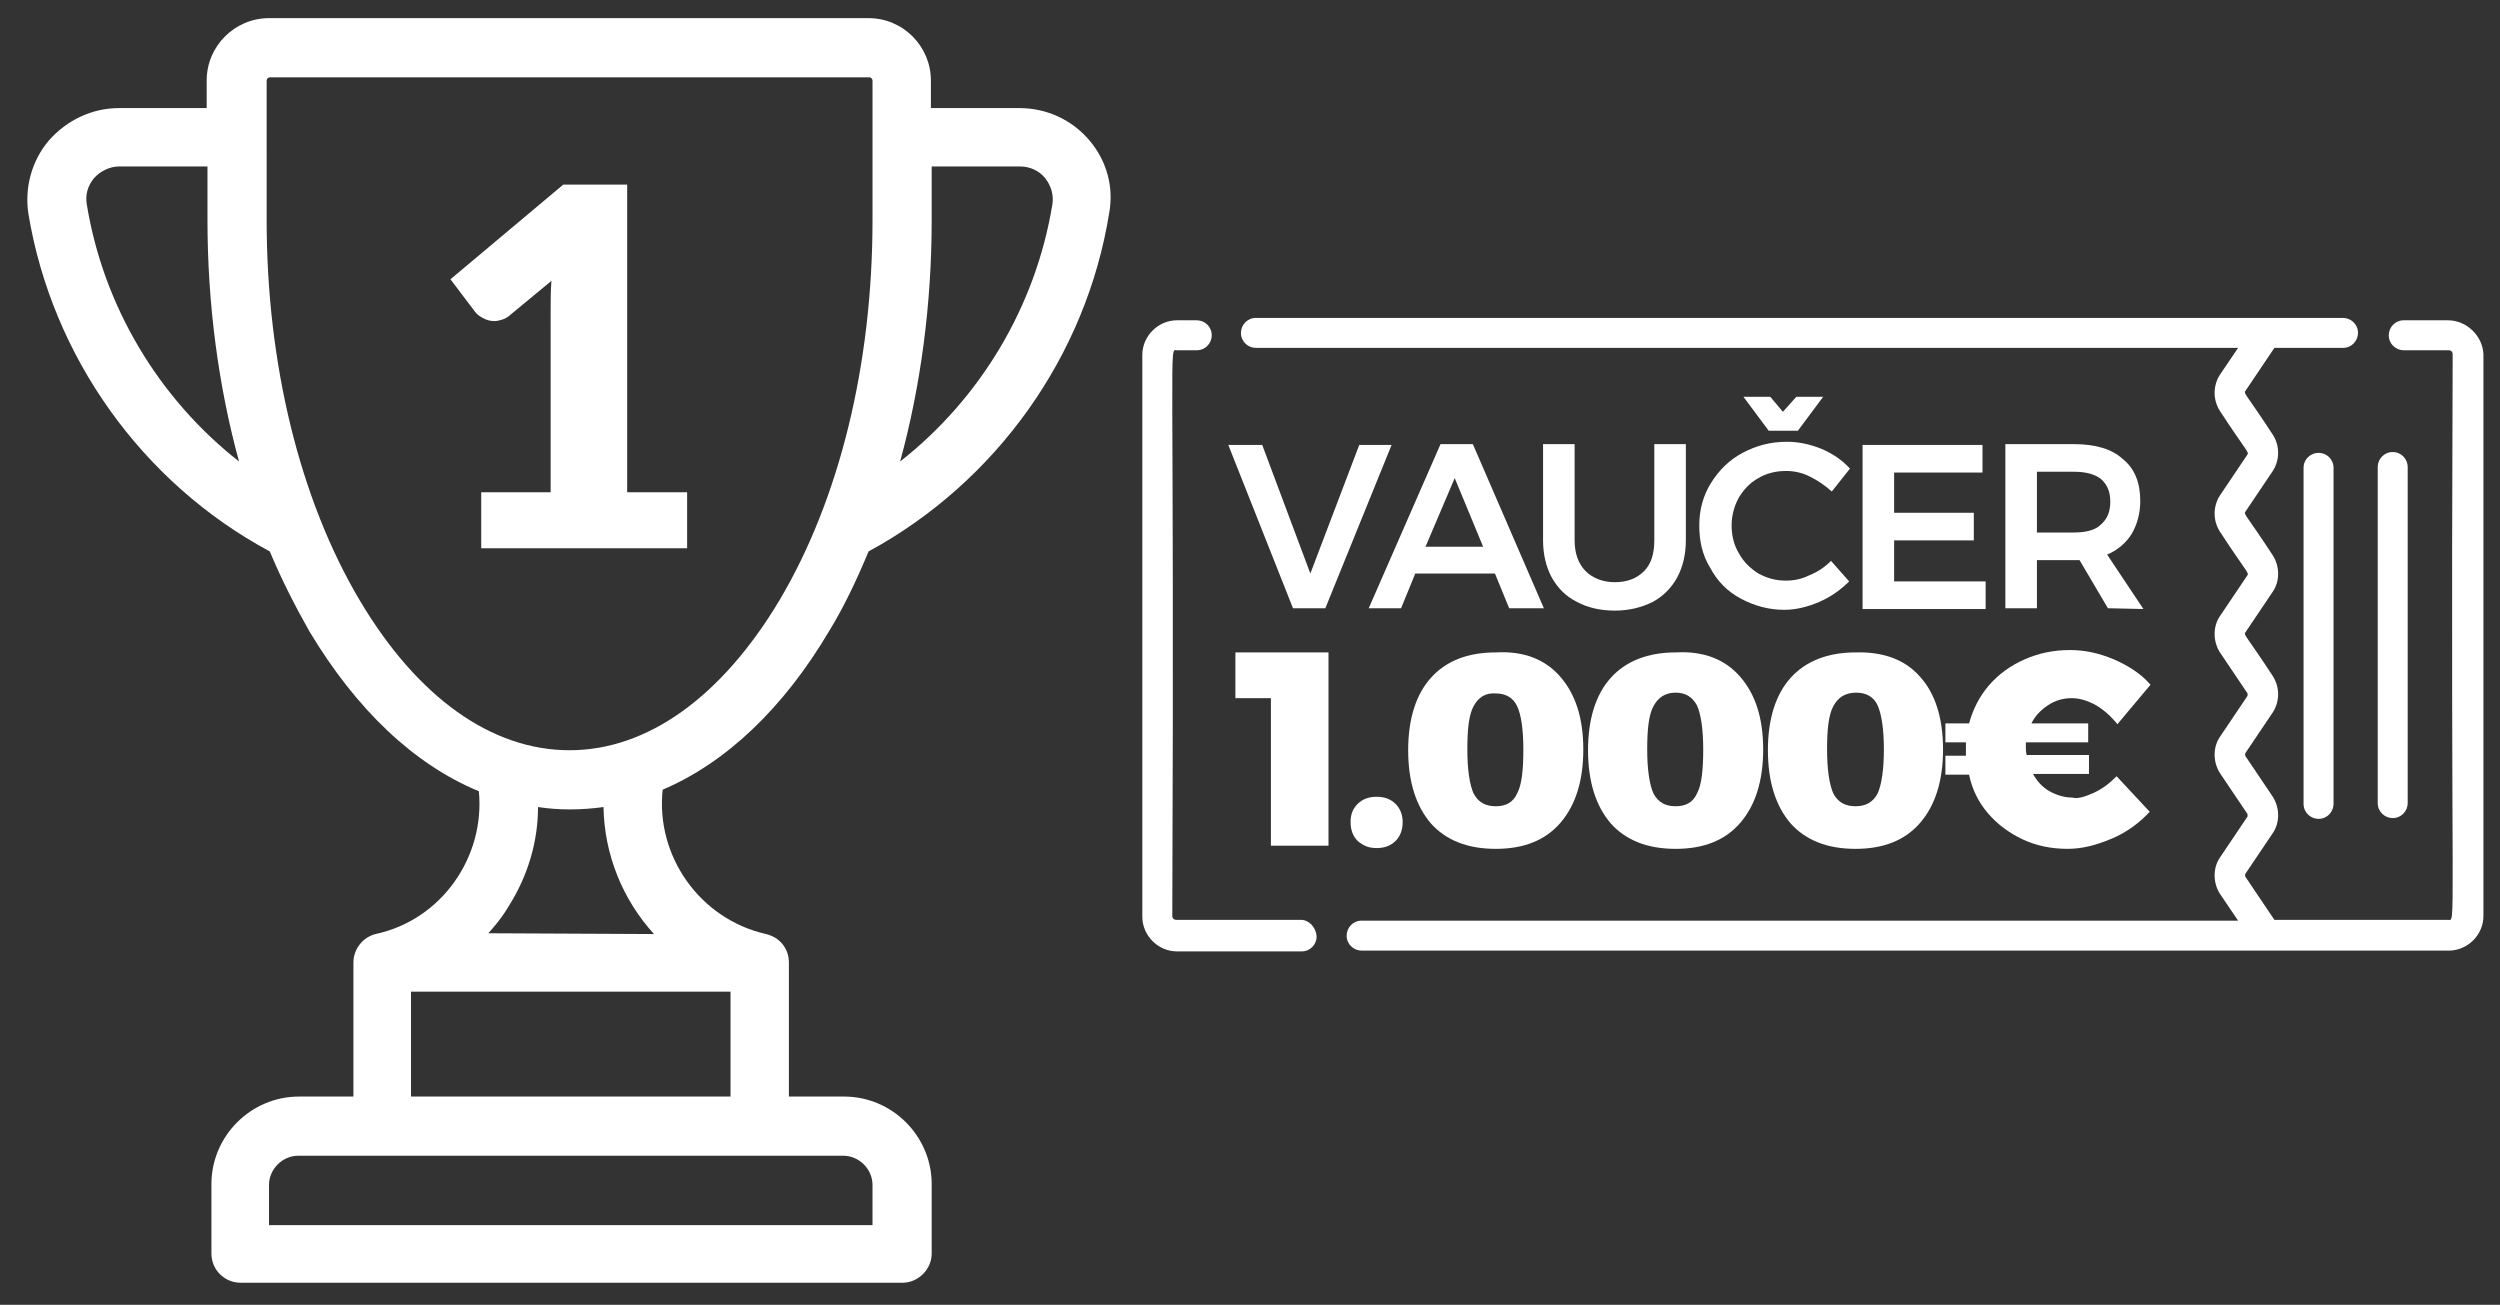
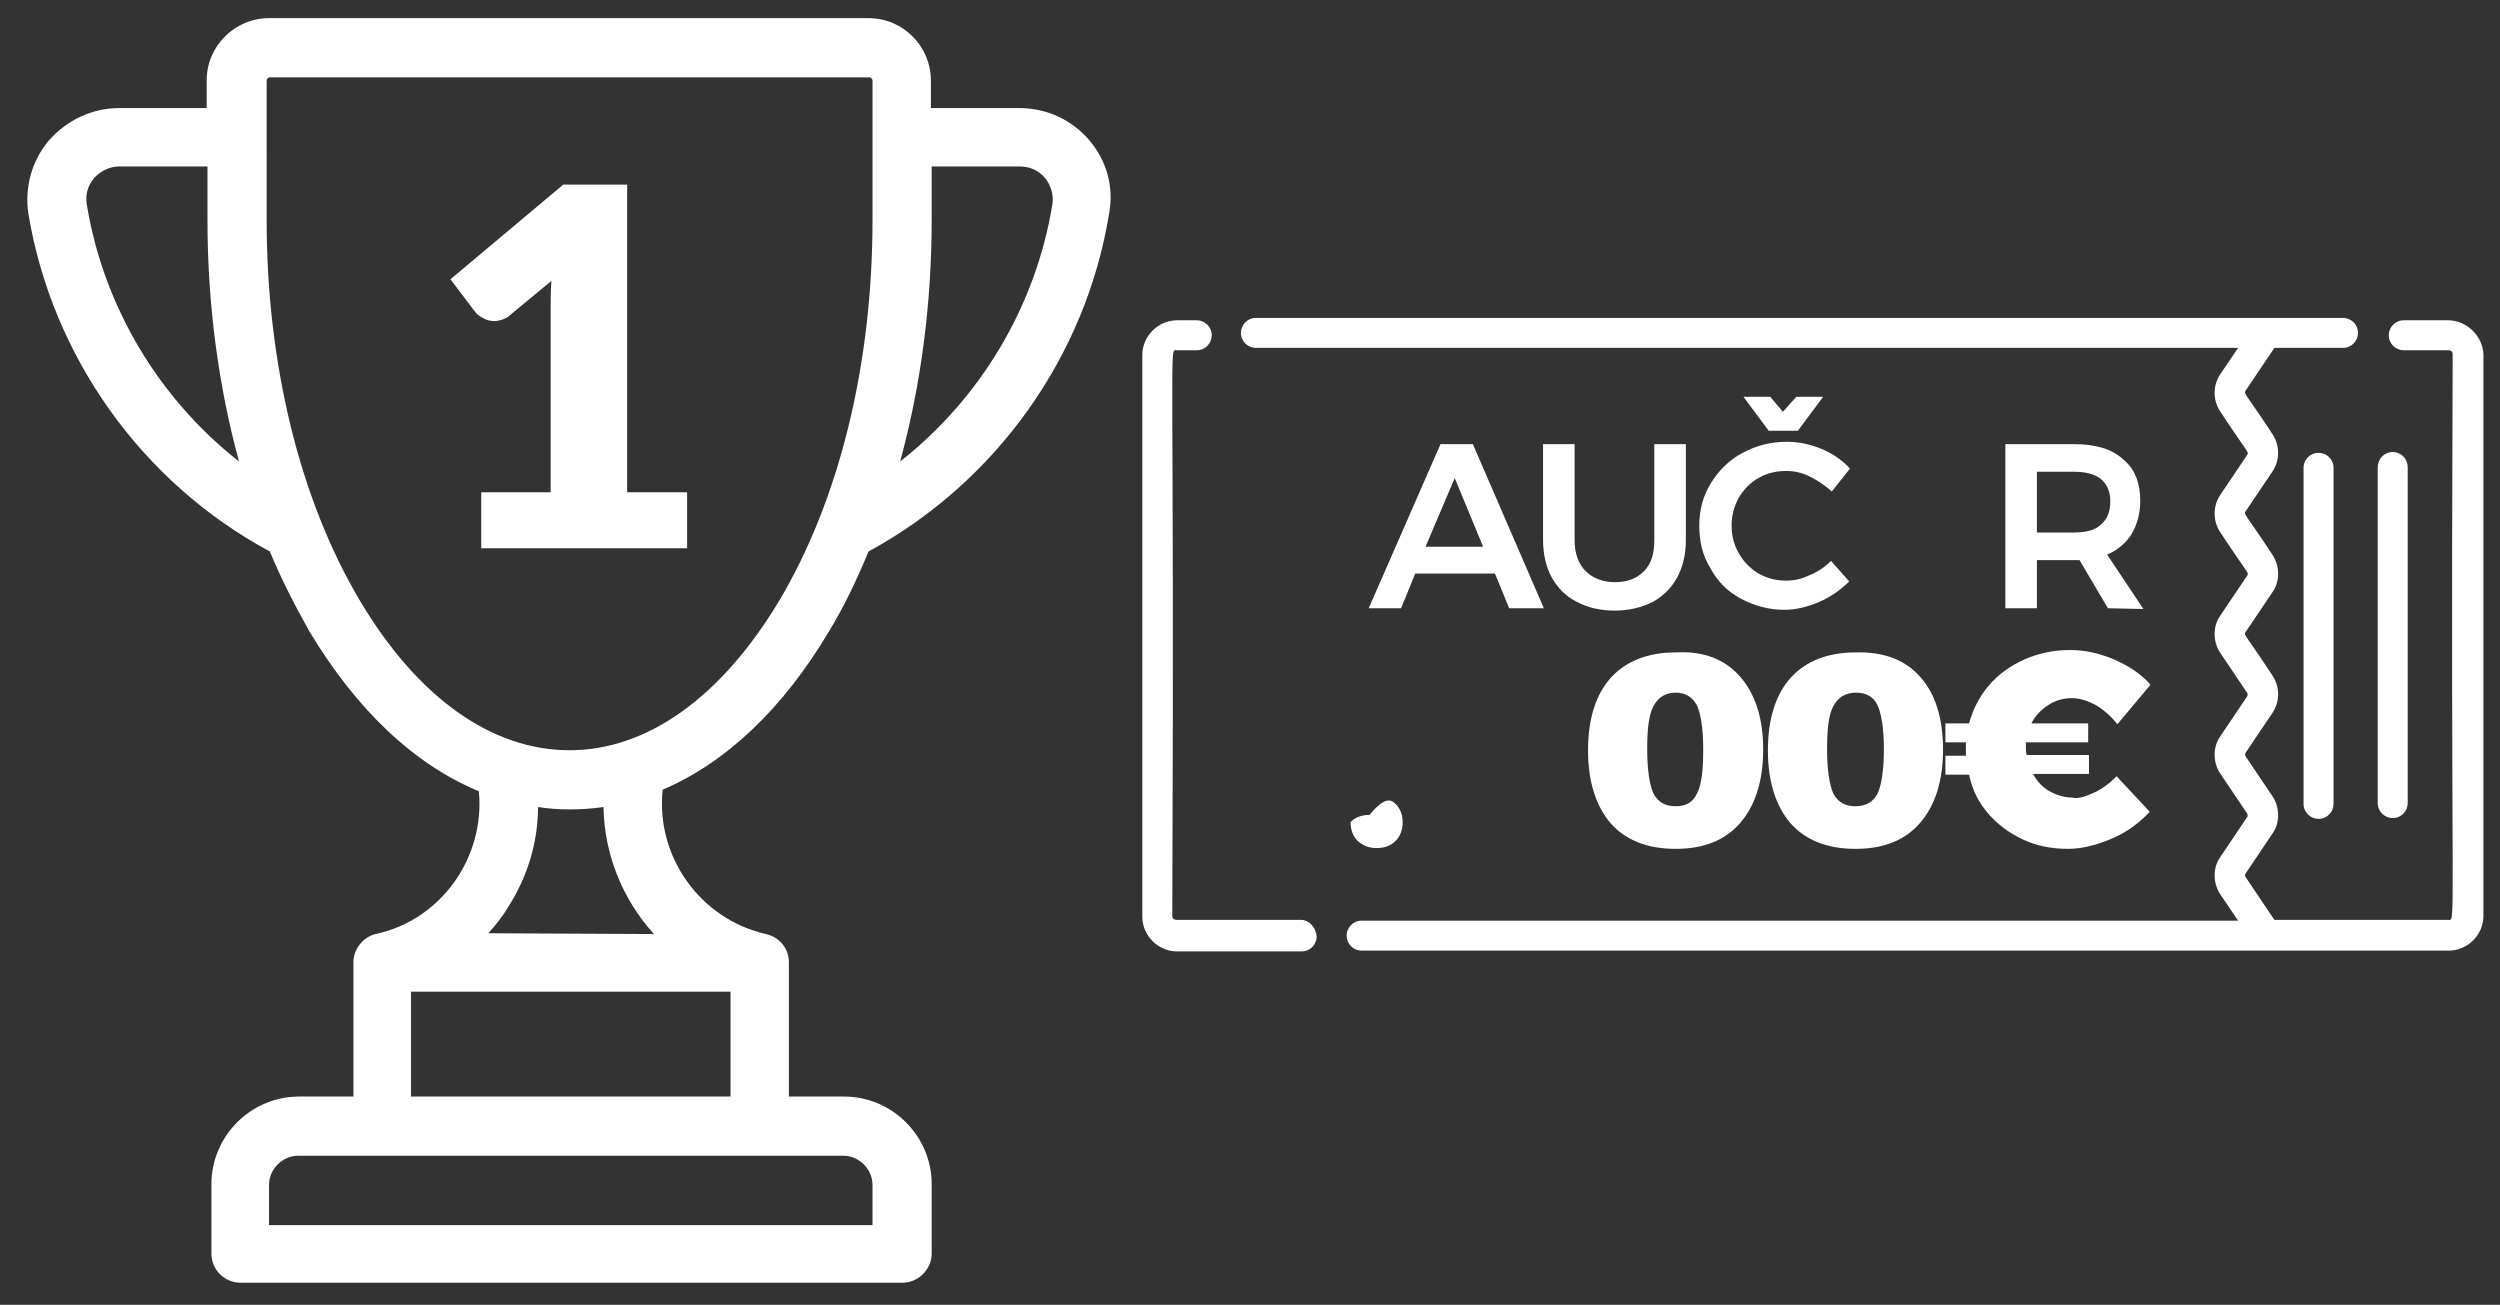
<svg xmlns="http://www.w3.org/2000/svg" version="1.1" id="Layer_1" x="0px" y="0px" width="316.9px" height="165.4px" viewBox="0 0 316.9 165.4" style="enable-background:new 0 0 316.9 165.4;" xml:space="preserve">
  <rect x="0" y="0" width="316.9" height="165.4" fill="#333333" stroke="none" />
  <style type="text/css">
	.st0{fill:#FFFFFF;}
</style>
  <g>
    <g>
      <g>
        <path class="st0" d="M138.1,17.8c-2.2-2.6-5.4-4.1-8.9-4.1h-11.2v-3.5c0-4.3-3.5-7.9-7.9-7.9h-76c-4.3,0-7.9,3.5-7.9,7.9v3.5     H15.1c-3.4,0-6.6,1.5-8.9,4.1c-2.2,2.6-3.1,6-2.6,9.3C6.6,45.2,18,61.2,34.2,69.9c1.5,3.6,3.2,6.9,5,10.1     c6,10,13.3,16.9,21.5,20.3c0.8,8.3-4.7,16.3-13.1,18.1c0,0,0,0,0,0c-1.6,0.4-2.8,1.9-2.8,3.6v17h-6.9c-6.1,0-11.1,5-11.1,11.1     v8.8c0,2.1,1.7,3.7,3.7,3.7h83.9c2,0,3.7-1.7,3.7-3.7v-8.8c0-6.1-5-11.1-11.1-11.1H100v-17c0-1.8-1.2-3.2-2.9-3.6c0,0,0,0,0,0     c-8.4-1.9-14-9.9-13.1-18.3c8-3.4,15.3-10.3,21.1-20.1c1.9-3.1,3.5-6.5,5-10.1c16.2-8.8,27.6-24.8,30.5-42.9     C141.2,23.7,140.3,20.4,138.1,17.8z M11,25.9c-0.2-1.2,0.1-2.3,0.9-3.3c0.8-0.9,2-1.5,3.2-1.5h11.2v6.8c0,10.7,1.4,21.1,4,30.6     C20.1,50.5,13.1,38.8,11,25.9z M106.9,146.5c2,0,3.7,1.7,3.7,3.7v5.1H34.1v-5.1c0-2,1.7-3.7,3.7-3.7H106.9z M92.6,125.7V139H52.1     v-13.3H92.6z M61.9,118.3c0.9-1,1.8-2.1,2.5-3.3c2.5-3.9,3.8-8.3,3.8-12.7c1.3,0.2,2.6,0.3,4,0.3c1.5,0,2.9-0.1,4.3-0.3     c0.1,6,2.4,11.7,6.4,16.1L61.9,118.3L61.9,118.3z M110.6,27.9c0,18.3-4.2,35.4-11.8,48.2c-7.3,12.2-16.7,19-26.6,19     c-9.9,0-19.3-6.7-26.6-19c-7.6-12.8-11.8-30-11.8-48.2V10.2c0-0.2,0.2-0.4,0.4-0.4h76c0.2,0,0.4,0.2,0.4,0.4     C110.6,10.2,110.6,27.9,110.6,27.9z M133.4,25.9c-2.1,12.9-9.1,24.6-19.3,32.6c2.6-9.5,4-19.9,4-30.6v-6.8h11.2     c1.2,0,2.4,0.5,3.2,1.5C133.2,23.5,133.6,24.7,133.4,25.9z" />
      </g>
    </g>
    <g>
      <path class="st0" d="M61,62.4h8.8V39.2c0-1.1,0-2.3,0.1-3.6l-5.2,4.3c-0.3,0.3-0.7,0.5-1,0.6c-0.3,0.1-0.7,0.2-1,0.2    c-0.5,0-1-0.1-1.5-0.4c-0.4-0.2-0.8-0.5-1-0.8l-3.1-4.1l14.3-12h8.1v39h7.6v7.1H61V62.4z" />
    </g>
  </g>
  <g>
    <path class="st0" d="M310.3,40.6l-5.6,0c-1.1,0-1.9,0.9-1.9,1.9c0,1.1,0.9,1.9,1.9,1.9l5.7,0c0.3,0,0.5,0.2,0.5,0.5   c-0.3,74.8,0.5,71.7-0.6,71.7l-22,0l-3.7-5.5c0-0.1,0-0.2,0-0.3l3.5-5.2c0.9-1.3,0.9-3.2,0-4.6l-3.5-5.2c0-0.1,0-0.2,0-0.3l3.5-5.2   c0.9-1.4,0.9-3.2,0-4.6c-3.2-4.9-3.7-5.2-3.5-5.5l3.5-5.2c0.9-1.3,0.9-3.2,0-4.6c-3.2-4.9-3.7-5.2-3.5-5.5l3.5-5.2   c0.9-1.4,0.9-3.2,0-4.6c-3.2-4.9-3.7-5.2-3.5-5.5l3.7-5.5l8.7,0c1.1,0,1.9-0.9,1.9-1.9c0-1.1-0.9-1.9-1.9-1.9   c0.6,0-126.3,0-137.8,0c-1.1,0-1.9,0.9-1.9,1.9c0,1.1,0.9,1.9,1.9,1.9l124.5,0l-2.3,3.4c-0.9,1.4-0.9,3.2,0,4.6   c3.2,4.9,3.7,5.2,3.5,5.5l-3.5,5.2c-0.9,1.4-0.9,3.2,0,4.6c3.2,4.9,3.7,5.2,3.5,5.5l-3.5,5.2c-0.9,1.3-0.9,3.2,0,4.6l3.5,5.2   c0,0.1,0,0.2,0,0.3l-3.5,5.2c-0.9,1.3-0.9,3.2,0,4.6l3.5,5.2c0,0.1,0,0.2,0,0.3l-3.5,5.2c-0.9,1.3-0.9,3.2,0,4.6l2.3,3.4l-111.1,0   c-1.1,0-1.9,0.9-1.9,1.9c0,1.1,0.9,1.9,1.9,1.9l137.8,0c2.4,0,4.4-2,4.4-4.4l0-71.2C314.7,42.6,312.7,40.6,310.3,40.6z" />
    <path class="st0" d="M164.9,116.6l-15.8,0c-0.3,0-0.5-0.2-0.5-0.5c0.3-74.8-0.5-71.7,0.6-71.7h2.5c1.1,0,1.9-0.9,1.9-1.9   c0-1.1-0.9-1.9-1.9-1.9l-2.5,0c-2.4,0-4.4,2-4.4,4.4l0,71.2c0,2.4,2,4.4,4.4,4.4l15.8,0c1.1,0,1.9-0.9,1.9-1.9   C166.8,117.5,165.9,116.6,164.9,116.6z" />
    <path class="st0" d="M303.3,57.3c-1.1,0-1.9,0.9-1.9,1.9l0,42.6c0,1.1,0.9,1.9,1.9,1.9c1.1,0,1.9-0.9,1.9-1.9l0-42.6   C305.2,58.2,304.4,57.3,303.3,57.3z" />
    <path class="st0" d="M292,59.3l0,42.6c0,1.1,0.9,1.9,1.9,1.9c1.1,0,1.9-0.9,1.9-1.9l0-42.6c0-1.1-0.9-1.9-1.9-1.9   C292.9,57.4,292,58.2,292,59.3z" />
    <g>
      <g>
-         <path class="st0" d="M155.7,56.4l4.3,0l6.1,16.3l6.2-16.3h4.1L168,77.1h-4.1L155.7,56.4z" />
        <path class="st0" d="M191.3,77.1l-1.8-4.4l-10.1,0l-1.8,4.4l-4.1,0l9.1-20.8h4.1l9,20.8L191.3,77.1z M180.7,69.3l7.3,0l-3.6-8.7     L180.7,69.3z" />
        <path class="st0" d="M201,72.4c0.9,0.9,2.2,1.4,3.7,1.4c1.6,0,2.8-0.5,3.7-1.4c0.9-0.9,1.3-2.2,1.3-3.9l0-12.2l4,0l0,12.2     c0,1.8-0.4,3.4-1.1,4.7c-0.7,1.3-1.8,2.4-3.1,3.1c-1.4,0.7-3,1.1-4.8,1.1c-1.9,0-3.5-0.4-4.8-1.1c-1.4-0.7-2.4-1.7-3.2-3.1     c-0.7-1.3-1.1-2.9-1.1-4.7l0-12.2h4l0,12.2C199.6,70.2,200.1,71.5,201,72.4z" />
        <path class="st0" d="M229.4,60.4c-1-0.5-2-0.7-3-0.7c-1.3,0-2.5,0.3-3.5,0.9c-1.1,0.6-1.9,1.5-2.5,2.5c-0.6,1.1-0.9,2.3-0.9,3.5     c0,1.3,0.3,2.5,0.9,3.5c0.6,1.1,1.4,1.9,2.5,2.6c1.1,0.6,2.2,0.9,3.5,0.9c1,0,2-0.2,3-0.7c1-0.4,1.9-1,2.7-1.8l2.3,2.6     c-1.1,1.1-2.4,2-3.8,2.6c-1.4,0.6-2.9,1-4.4,1c-2,0-3.8-0.5-5.5-1.4c-1.7-0.9-3-2.2-3.9-3.9c-1-1.6-1.4-3.4-1.4-5.4     c0-2,0.5-3.8,1.5-5.4c1-1.6,2.3-2.9,4-3.8c1.7-0.9,3.5-1.4,5.6-1.4c1.5,0,2.9,0.3,4.4,0.9c1.4,0.6,2.6,1.4,3.6,2.5l-2.3,2.9     C231.3,61.5,230.4,60.9,229.4,60.4z M227.7,50.3h3.4l-3.2,4.3l-3.7,0l-3.2-4.3h3.4l1.6,1.9L227.7,50.3z" />
-         <path class="st0" d="M236.1,56.4l15.2,0l0,3.5h-11.2l0,5.1l10.1,0l0,3.5l-10.1,0l0,5.2l11.6,0l0,3.5l-15.6,0L236.1,56.4z" />
        <path class="st0" d="M267.2,77.1l-3.6-6.1c-0.2,0-0.4,0-0.7,0l-4.7,0l0,6.1h-4l0-20.8h8.7c2.7,0,4.8,0.6,6.2,1.9     c1.5,1.2,2.2,3,2.2,5.3c0,1.6-0.4,3-1.1,4.2c-0.7,1.1-1.7,2-3.1,2.6l4.6,6.9L267.2,77.1z M258.2,67.5l4.7,0c1.5,0,2.7-0.3,3.4-1     c0.8-0.7,1.2-1.6,1.2-2.9c0-1.3-0.4-2.2-1.2-2.9c-0.8-0.6-1.9-0.9-3.4-0.9l-4.7,0L258.2,67.5z" />
      </g>
    </g>
    <g>
      <g>
-         <path class="st0" d="M156.6,82.7l11.8,0l0,24.5l-7.3,0l0-18.7l-4.5,0L156.6,82.7z" />
-         <path class="st0" d="M176.9,101.9c0.6,0.6,0.9,1.4,0.9,2.3c0,1-0.3,1.8-0.9,2.4c-0.6,0.6-1.4,0.9-2.4,0.9c-1,0-1.7-0.3-2.4-0.9     c-0.6-0.6-0.9-1.4-0.9-2.4c0-1,0.3-1.7,0.9-2.3c0.6-0.6,1.4-0.9,2.4-0.9C175.5,101,176.3,101.3,176.9,101.9z" />
-         <path class="st0" d="M197.8,85.8c1.9,2.2,2.9,5.2,2.9,9.2c0,4-1,7.1-2.9,9.3c-1.9,2.2-4.6,3.3-8.2,3.3c-3.6,0-6.3-1.1-8.2-3.2     c-1.9-2.2-2.9-5.3-2.9-9.3c0-4,1-7.1,2.9-9.2c1.9-2.1,4.6-3.2,8.2-3.2C193.2,82.5,195.9,83.6,197.8,85.8z M186.8,89.5     c-0.6,1.1-0.8,2.9-0.8,5.5c0,2.6,0.3,4.5,0.8,5.6c0.6,1.1,1.5,1.6,2.8,1.6c1.3,0,2.2-0.5,2.7-1.6c0.6-1.1,0.8-3,0.8-5.6     c0-2.6-0.3-4.5-0.8-5.5c-0.5-1.1-1.5-1.6-2.7-1.6C188.3,87.8,187.4,88.4,186.8,89.5z" />
+         <path class="st0" d="M176.9,101.9c0.6,0.6,0.9,1.4,0.9,2.3c0,1-0.3,1.8-0.9,2.4c-0.6,0.6-1.4,0.9-2.4,0.9c-1,0-1.7-0.3-2.4-0.9     c-0.6-0.6-0.9-1.4-0.9-2.4c0.6-0.6,1.4-0.9,2.4-0.9C175.5,101,176.3,101.3,176.9,101.9z" />
        <path class="st0" d="M220.6,85.8c1.9,2.2,2.9,5.2,2.9,9.2c0,4-1,7.1-2.9,9.3c-1.9,2.2-4.6,3.3-8.2,3.3c-3.6,0-6.3-1.1-8.2-3.2     c-1.9-2.2-2.9-5.3-2.9-9.3c0-4,1-7.1,2.9-9.2c1.9-2.1,4.7-3.2,8.2-3.2C216,82.5,218.7,83.6,220.6,85.8z M209.6,89.5     c-0.6,1.1-0.8,2.9-0.8,5.5c0,2.6,0.3,4.5,0.8,5.6c0.6,1.1,1.5,1.6,2.8,1.6c1.3,0,2.2-0.5,2.7-1.6c0.6-1.1,0.8-3,0.8-5.6     c0-2.6-0.3-4.5-0.8-5.6c-0.6-1.1-1.5-1.6-2.7-1.6C211.1,87.8,210.2,88.4,209.6,89.5z" />
        <path class="st0" d="M243.4,85.8c1.9,2.1,2.9,5.2,2.9,9.2c0,4-1,7.1-2.9,9.3c-1.9,2.2-4.6,3.3-8.2,3.3c-3.6,0-6.3-1.1-8.2-3.2     c-1.9-2.2-2.9-5.3-2.9-9.3c0-4,1-7.1,2.9-9.2c1.9-2.1,4.7-3.2,8.2-3.2C238.7,82.6,241.5,83.6,243.4,85.8z M232.4,89.5     c-0.6,1.1-0.8,2.9-0.8,5.5c0,2.6,0.3,4.5,0.8,5.6c0.6,1.1,1.5,1.6,2.8,1.6c1.3,0,2.2-0.5,2.8-1.6c0.5-1.1,0.8-3,0.8-5.6     c0-2.6-0.3-4.5-0.8-5.6c-0.5-1.1-1.5-1.6-2.7-1.6C233.9,87.8,233,88.4,232.4,89.5z" />
        <path class="st0" d="M265.4,100.5c1.1-0.5,2-1.2,2.9-2.1l4.2,4.5c-1.3,1.4-2.9,2.6-4.8,3.4c-1.9,0.8-3.7,1.3-5.6,1.3     c-2.1,0-4-0.4-5.7-1.2c-1.7-0.8-3.2-1.9-4.4-3.3c-1.2-1.4-2-3-2.4-4.9l-3,0l0-2.4l2.6,0c0-0.2,0-0.5,0-0.9c0-0.3,0-0.6,0-0.8     h-2.6l0-2.4h3c0.5-1.8,1.3-3.4,2.5-4.8c1.2-1.4,2.7-2.5,4.5-3.3c1.8-0.8,3.7-1.2,5.8-1.2c1.9,0,3.7,0.4,5.6,1.2     c1.8,0.8,3.4,1.8,4.6,3.2l-4.2,5c-0.8-1-1.7-1.8-2.7-2.4c-1.1-0.6-2.1-0.9-3.1-0.9c-1.1,0-2.1,0.3-3,0.9     c-0.9,0.6-1.6,1.3-2.1,2.3l7.2,0l0,2.4l-7.9,0c0,0.2,0,0.4,0,0.7c0,0.2,0,0.5,0.1,0.9l7.9,0l0,2.4l-7.1,0     c0.5,0.9,1.2,1.7,2.1,2.2c0.9,0.5,1.9,0.8,2.9,0.8C263.3,101.3,264.3,101,265.4,100.5z" />
      </g>
    </g>
  </g>
</svg>